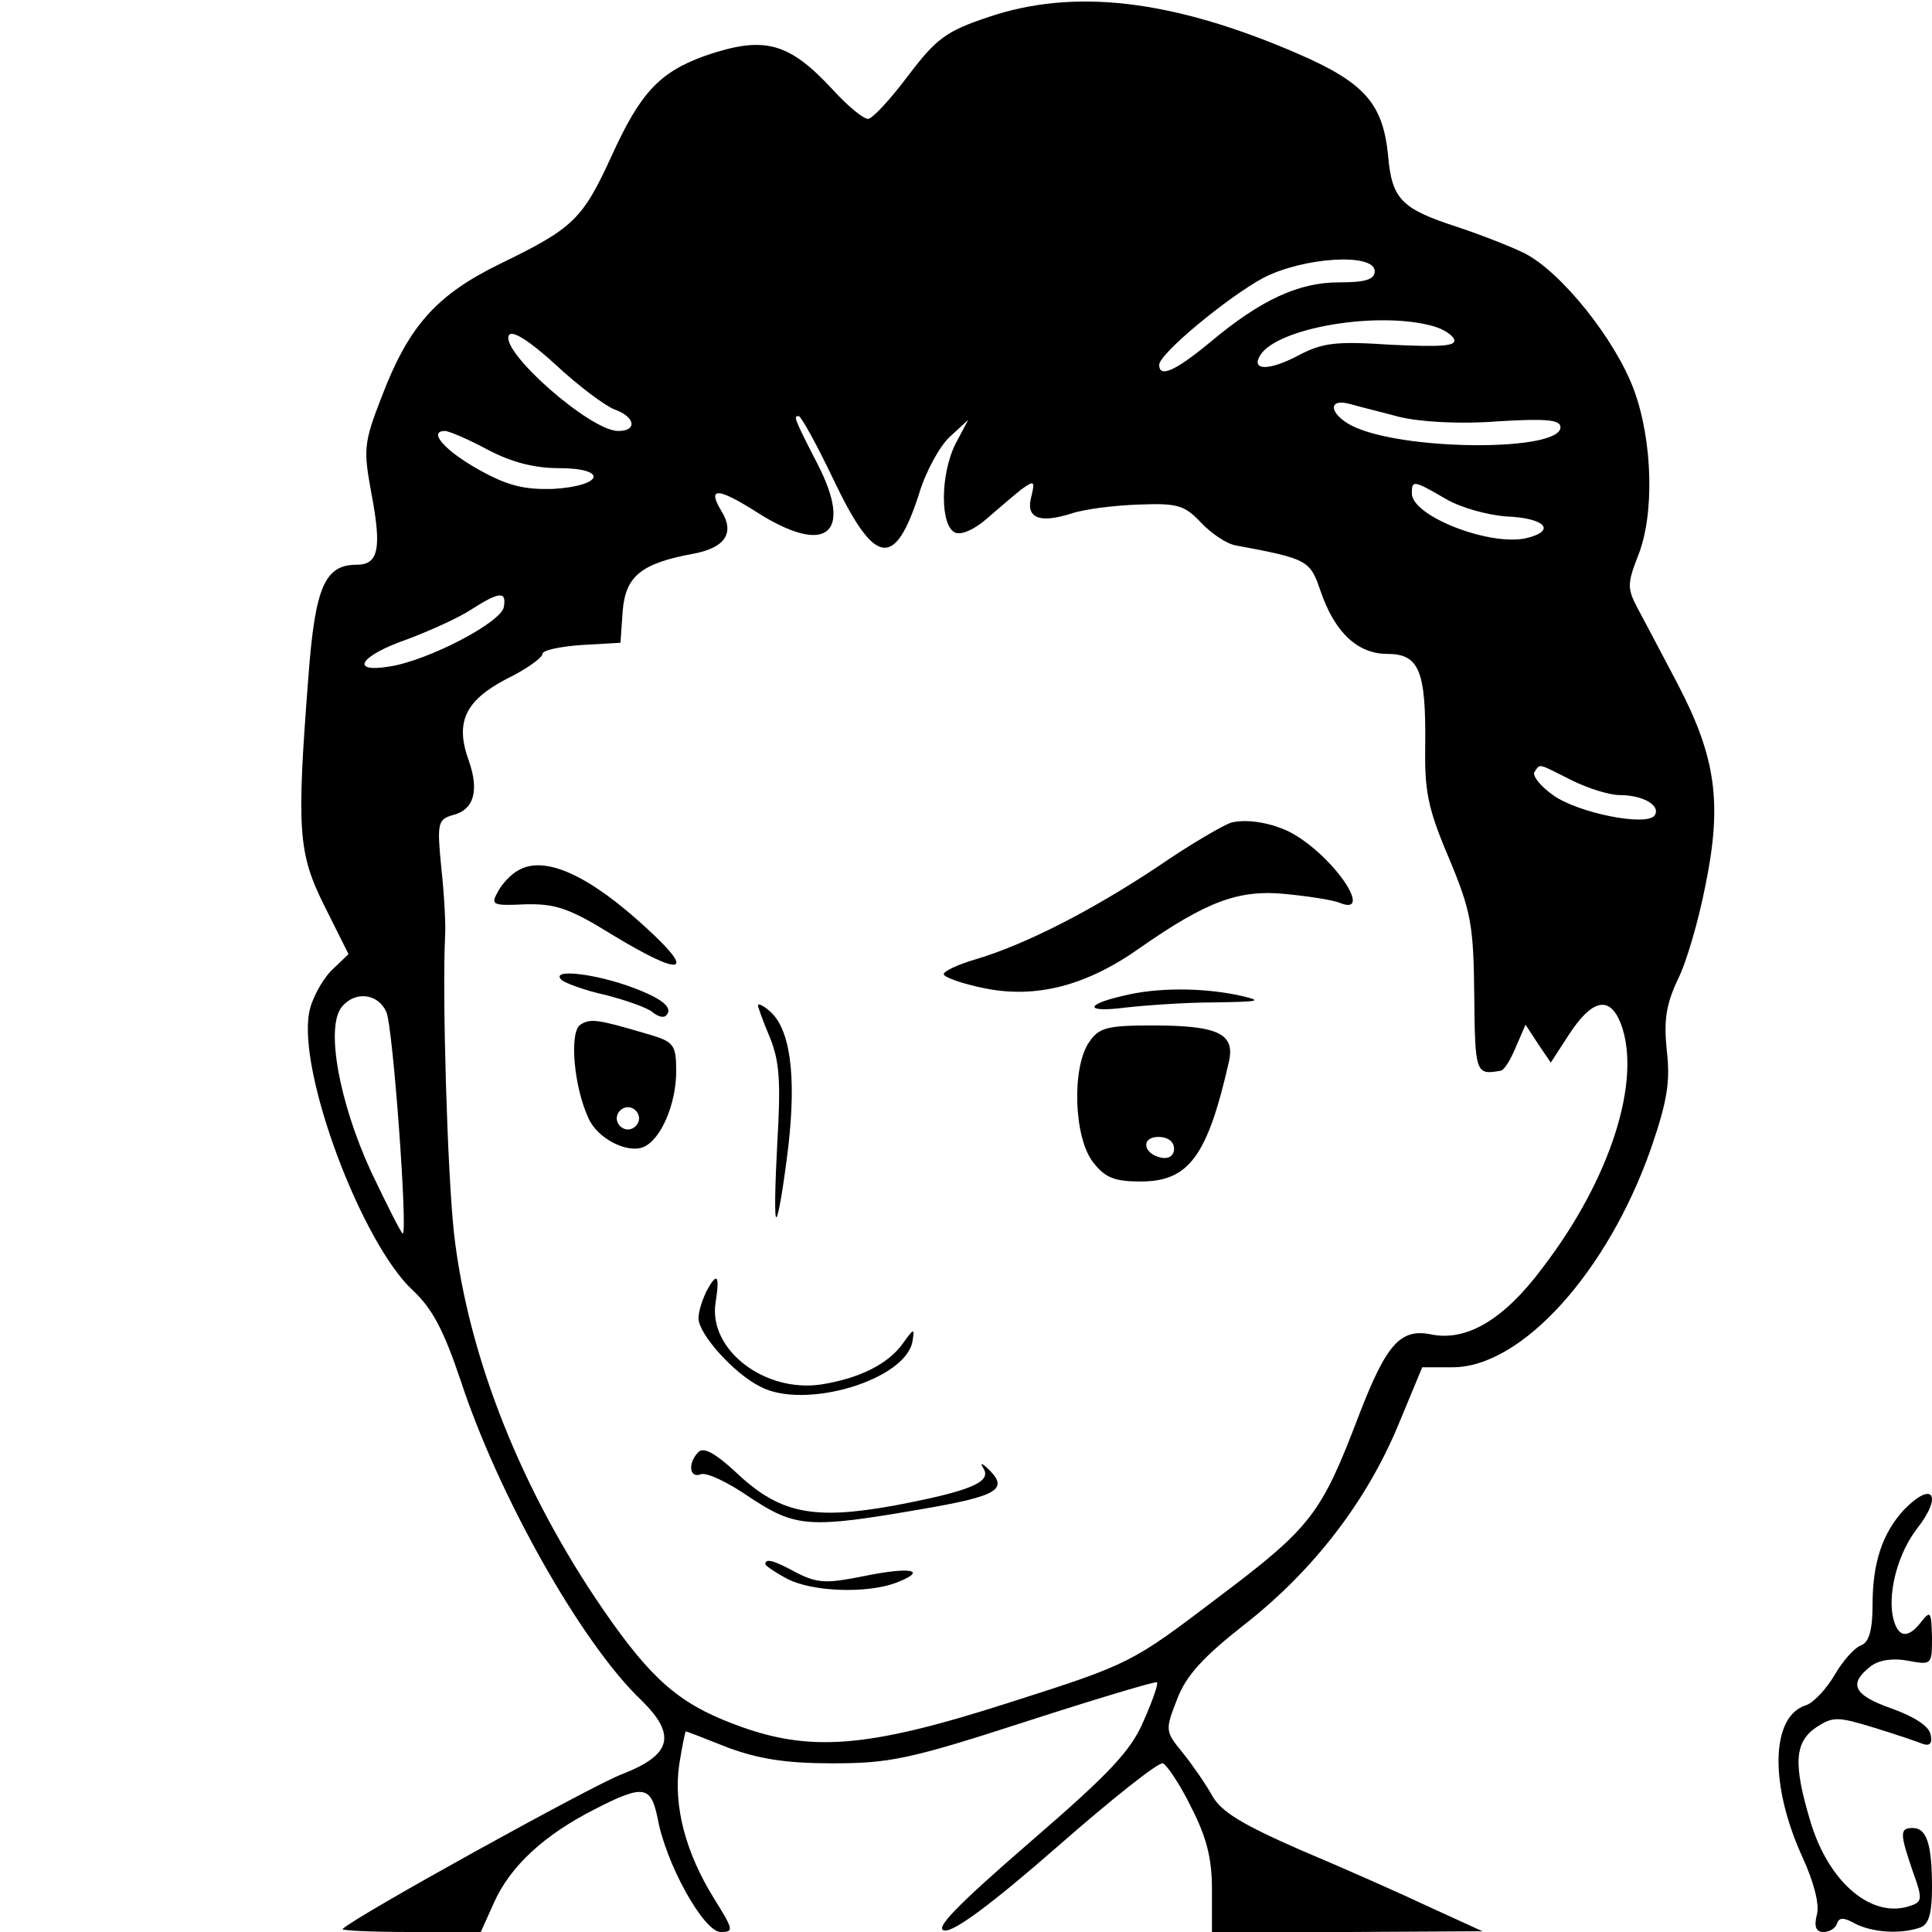
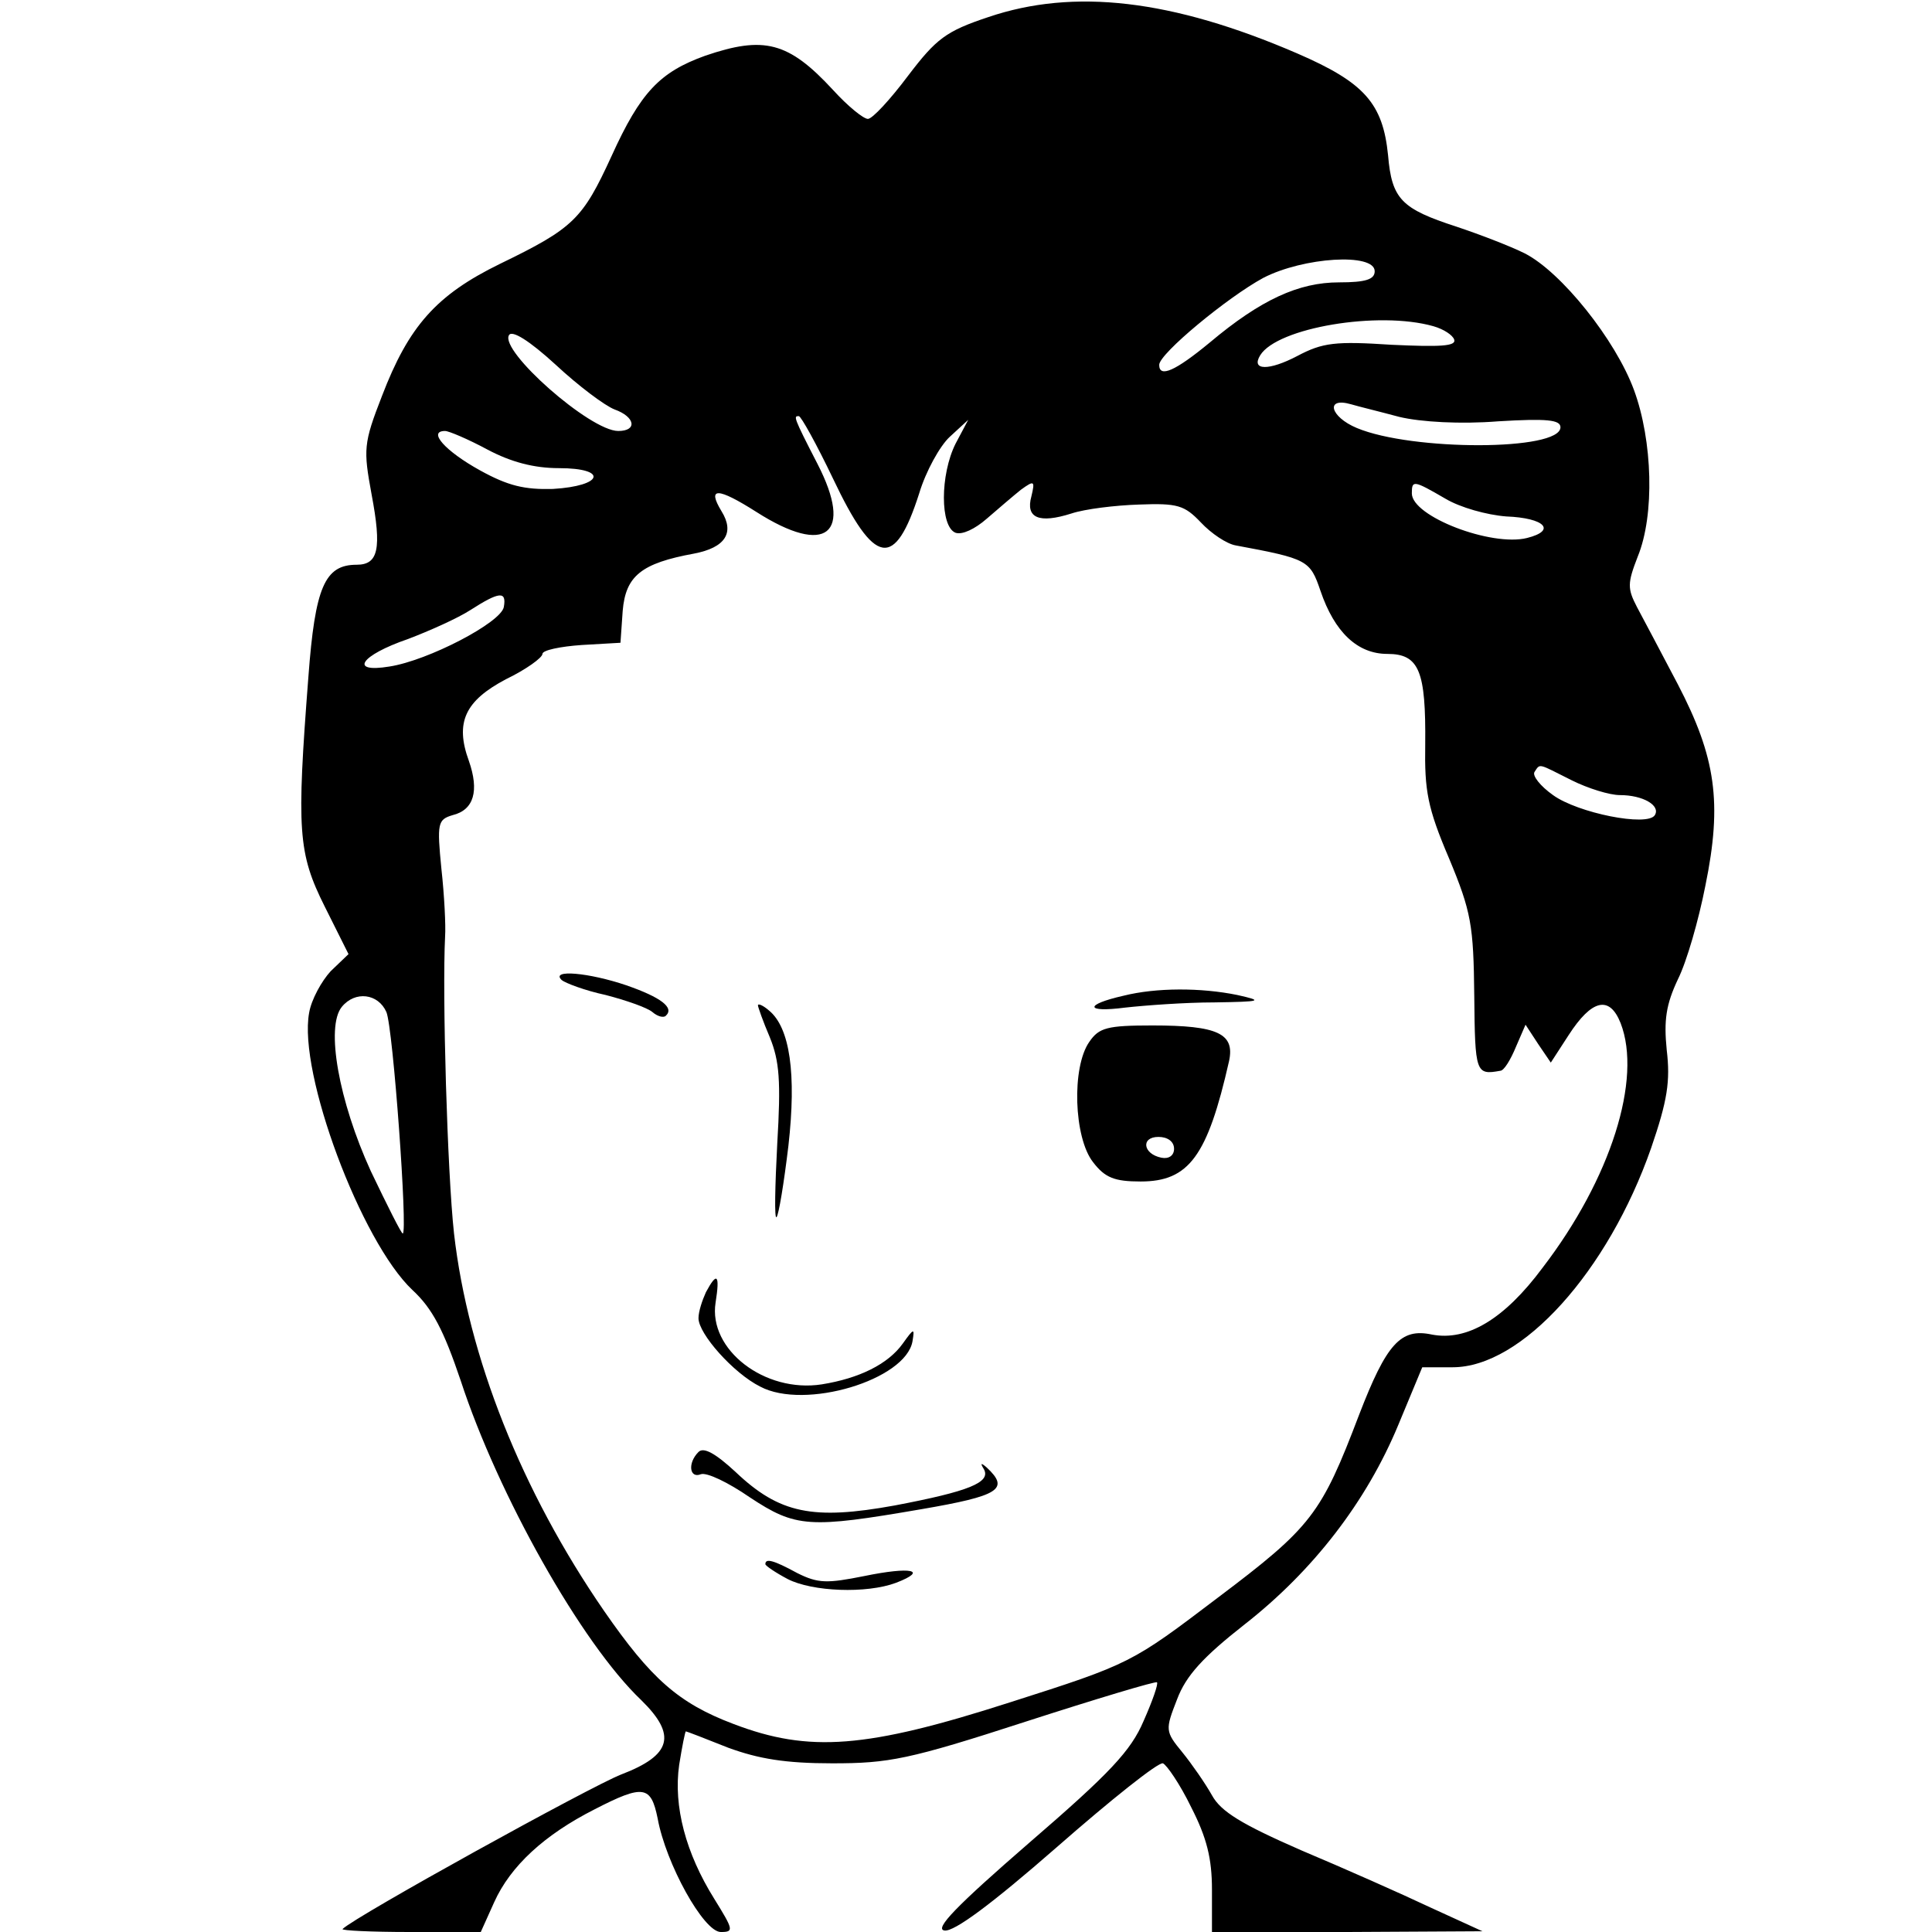
<svg xmlns="http://www.w3.org/2000/svg" version="1.0" width="260pt" height="260pt" viewBox="0 0 260 260" preserveAspectRatio="xMidYMid meet">
  <g transform="translate(0,260) scale(0.1,-0.1)" fill="#000000" stroke="none">
    <path d="M1330 2577 c-57 -19 -70 -29 -108 -79 -24 -32 -48 -58 -54 -58 -6 0 -27 17 -47 39 -60 65 -93 73 -172 46 -61 -22 -87 -49 -126 -135 -39 -85 -51 -97 -150 -145 -86 -42 -123 -84 -159 -178 -25 -64 -25 -72 -14 -132 14 -74 9 -95 -20 -95 -43 0 -56 -30 -65 -151 -16 -207 -14 -237 22 -309 l32 -64 -24 -23 c-12 -13 -26 -38 -29 -56 -15 -81 70 -308 139 -373 27 -25 42 -54 65 -122 50 -153 162 -353 243 -430 48 -47 41 -74 -27 -100 -41 -16 -358 -191 -375 -208 -2 -2 38 -4 91 -4 l95 0 18 40 c22 49 68 91 135 125 66 34 76 32 85 -12 11 -61 62 -153 85 -153 18 0 17 3 -9 45 -38 61 -55 124 -47 180 4 25 8 45 9 45 1 0 27 -10 57 -22 41 -15 77 -21 140 -21 76 0 103 5 260 56 96 31 176 55 177 53 2 -2 -6 -25 -18 -52 -17 -40 -45 -70 -154 -164 -98 -85 -128 -116 -114 -118 13 -2 64 36 151 112 73 64 137 115 143 113 5 -2 23 -28 38 -59 21 -41 28 -69 28 -111 l0 -57 182 0 182 1 -70 32 c-38 18 -117 53 -174 77 -80 35 -108 52 -120 74 -9 16 -27 42 -40 58 -23 28 -23 30 -7 71 12 32 35 57 91 101 92 72 164 165 207 269 l32 77 41 0 c93 0 209 129 267 295 22 64 26 90 21 132 -4 40 -1 61 15 95 12 24 28 80 37 126 23 112 14 173 -37 271 -22 42 -47 89 -55 104 -13 25 -13 32 1 68 23 56 20 156 -5 224 -25 68 -98 159 -147 184 -20 10 -62 26 -92 36 -74 24 -87 37 -92 96 -7 70 -32 98 -122 137 -169 73 -301 88 -416 49z m520 -342 c0 -11 -12 -15 -48 -15 -54 0 -105 -23 -174 -81 -46 -38 -68 -48 -68 -30 0 15 92 91 140 117 54 28 150 34 150 9z m79 -74 c14 -4 26 -12 28 -18 3 -9 -19 -10 -84 -7 -76 5 -93 3 -127 -15 -38 -20 -63 -20 -50 1 23 37 159 60 233 39z m-1102 -112 c28 -10 31 -29 5 -29 -38 0 -160 108 -147 129 4 7 27 -7 63 -40 30 -28 66 -55 79 -60z m1056 -10 c29 -7 83 -10 133 -6 66 4 84 2 84 -8 0 -32 -200 -32 -274 -1 -36 15 -43 42 -8 32 10 -3 39 -10 65 -17z m-762 -83 c56 -118 83 -123 116 -20 9 30 28 64 41 76 l25 23 -17 -32 c-21 -42 -21 -112 0 -120 9 -3 26 5 42 19 15 13 36 31 46 39 18 13 19 12 14 -9 -8 -29 10 -37 54 -23 18 6 59 11 91 12 52 2 61 -1 83 -24 14 -15 35 -29 47 -31 97 -18 100 -20 114 -61 19 -56 50 -85 90 -85 43 0 52 -23 51 -122 -1 -62 3 -85 32 -153 30 -72 33 -90 34 -185 1 -104 2 -107 35 -101 5 0 14 15 21 32 l13 30 17 -26 17 -25 24 37 c31 48 55 54 70 16 29 -75 -13 -209 -105 -329 -52 -70 -102 -99 -149 -90 -42 9 -61 -12 -98 -108 -51 -134 -64 -151 -190 -246 -116 -88 -117 -89 -280 -141 -193 -62 -270 -68 -372 -29 -74 28 -111 61 -174 152 -111 161 -183 342 -202 508 -9 82 -16 322 -12 400 1 14 -1 55 -5 91 -6 61 -5 66 15 72 29 7 36 33 22 73 -19 52 -5 81 50 110 27 13 49 29 49 34 0 5 24 10 53 12 l52 3 3 43 c4 47 25 64 96 77 42 8 55 28 37 57 -20 33 -5 32 47 -1 94 -60 131 -30 82 65 -33 64 -32 64 -25 64 3 0 24 -38 46 -84z m-465 39 c32 -17 63 -25 96 -25 67 0 60 -24 -8 -28 -38 -1 -60 4 -98 25 -47 26 -71 53 -47 53 5 0 31 -11 57 -25z m1289 -66 c20 -12 56 -22 82 -24 52 -2 68 -19 28 -29 -48 -12 -155 29 -155 60 0 18 2 18 45 -7z m-1267 -146 c-4 -21 -102 -72 -154 -80 -55 -9 -39 15 25 37 29 11 67 28 84 39 39 25 49 26 45 4z m1437 -233 c22 -11 51 -20 65 -20 31 0 55 -14 47 -27 -10 -16 -104 3 -137 27 -17 12 -28 26 -25 31 8 12 4 12 50 -11z m-1595 -312 c9 -21 29 -298 22 -298 -2 0 -21 38 -43 84 -43 94 -61 194 -39 221 18 22 49 18 60 -7z" />
-     <path d="M1657 1493 c-10 -3 -55 -29 -100 -60 -89 -59 -177 -104 -244 -124 -24 -7 -43 -16 -43 -20 0 -4 25 -13 55 -19 69 -14 137 3 210 55 89 62 132 78 194 72 31 -3 64 -8 74 -12 44 -18 -2 55 -58 90 -25 16 -64 24 -88 18z" />
-     <path d="M698 1429 c-10 -5 -22 -18 -28 -29 -10 -18 -7 -19 37 -17 40 1 59 -5 117 -41 94 -57 114 -53 46 9 -78 72 -137 98 -172 78z" />
    <path d="M756 1281 c5 -4 31 -14 59 -20 27 -7 56 -17 63 -23 7 -6 15 -8 18 -5 12 11 -7 25 -53 41 -50 17 -103 22 -87 7z" />
    <path d="M1512 1260 c-53 -12 -52 -23 2 -16 27 3 81 7 120 7 64 1 67 2 31 10 -49 10 -109 10 -153 -1z" />
    <path d="M1020 1247 c0 -2 7 -22 16 -43 13 -32 15 -59 10 -143 -3 -57 -4 -102 -1 -99 3 3 10 46 16 96 11 97 2 159 -26 182 -8 7 -15 10 -15 7z" />
-     <path d="M781 1221 c-15 -10 -9 -83 11 -126 12 -27 51 -47 73 -39 24 9 45 58 45 102 0 36 -3 40 -37 50 -68 20 -78 22 -92 13z m79 -126 c0 -8 -7 -15 -15 -15 -8 0 -15 7 -15 15 0 8 7 15 15 15 8 0 15 -7 15 -15z" />
    <path d="M1466 1198 c-24 -34 -21 -129 5 -162 16 -21 29 -26 64 -26 65 0 90 34 119 162 8 37 -15 48 -103 48 -61 0 -72 -3 -85 -22z m114 -144 c0 -9 -7 -14 -17 -12 -25 5 -28 28 -4 28 12 0 21 -6 21 -16z" />
    <path d="M950 861 c-5 -11 -10 -26 -10 -35 0 -21 47 -74 83 -92 60 -32 196 9 205 61 3 18 2 18 -13 -3 -20 -28 -59 -47 -109 -55 -77 -12 -153 47 -143 110 6 38 2 42 -13 14z" />
    <path d="M940 646 c-15 -15 -12 -36 3 -30 8 3 37 -11 66 -31 62 -41 80 -42 231 -16 105 18 119 27 88 56 -8 7 -9 6 -4 -2 10 -18 -20 -30 -120 -49 -110 -20 -155 -11 -214 45 -27 25 -43 34 -50 27z" />
    <path d="M1030 495 c0 -2 13 -11 30 -20 33 -17 106 -20 146 -5 44 17 20 22 -43 9 -50 -10 -62 -10 -90 4 -33 18 -43 20 -43 12z" />
-     <path d="M2562 568 c-29 -32 -42 -71 -42 -128 0 -34 -5 -50 -15 -54 -9 -3 -25 -21 -36 -40 -11 -19 -29 -38 -39 -41 -47 -15 -49 -107 -4 -205 15 -33 23 -63 19 -77 -4 -16 -1 -23 9 -23 8 0 16 5 18 11 3 9 9 9 25 0 24 -12 62 -14 87 -5 12 4 16 20 16 54 0 58 -7 80 -26 80 -18 0 -17 -8 0 -58 13 -36 13 -41 -1 -46 -52 -20 -112 29 -137 114 -23 77 -21 106 9 126 22 14 28 14 77 -1 29 -9 59 -19 66 -22 9 -3 13 1 10 13 -2 11 -22 24 -53 35 -51 18 -58 33 -27 57 11 8 29 11 50 7 32 -6 32 -5 32 32 -1 34 -2 36 -14 21 -19 -25 -33 -22 -39 8 -6 34 8 85 33 117 35 45 21 65 -18 25z" />
  </g>
</svg>